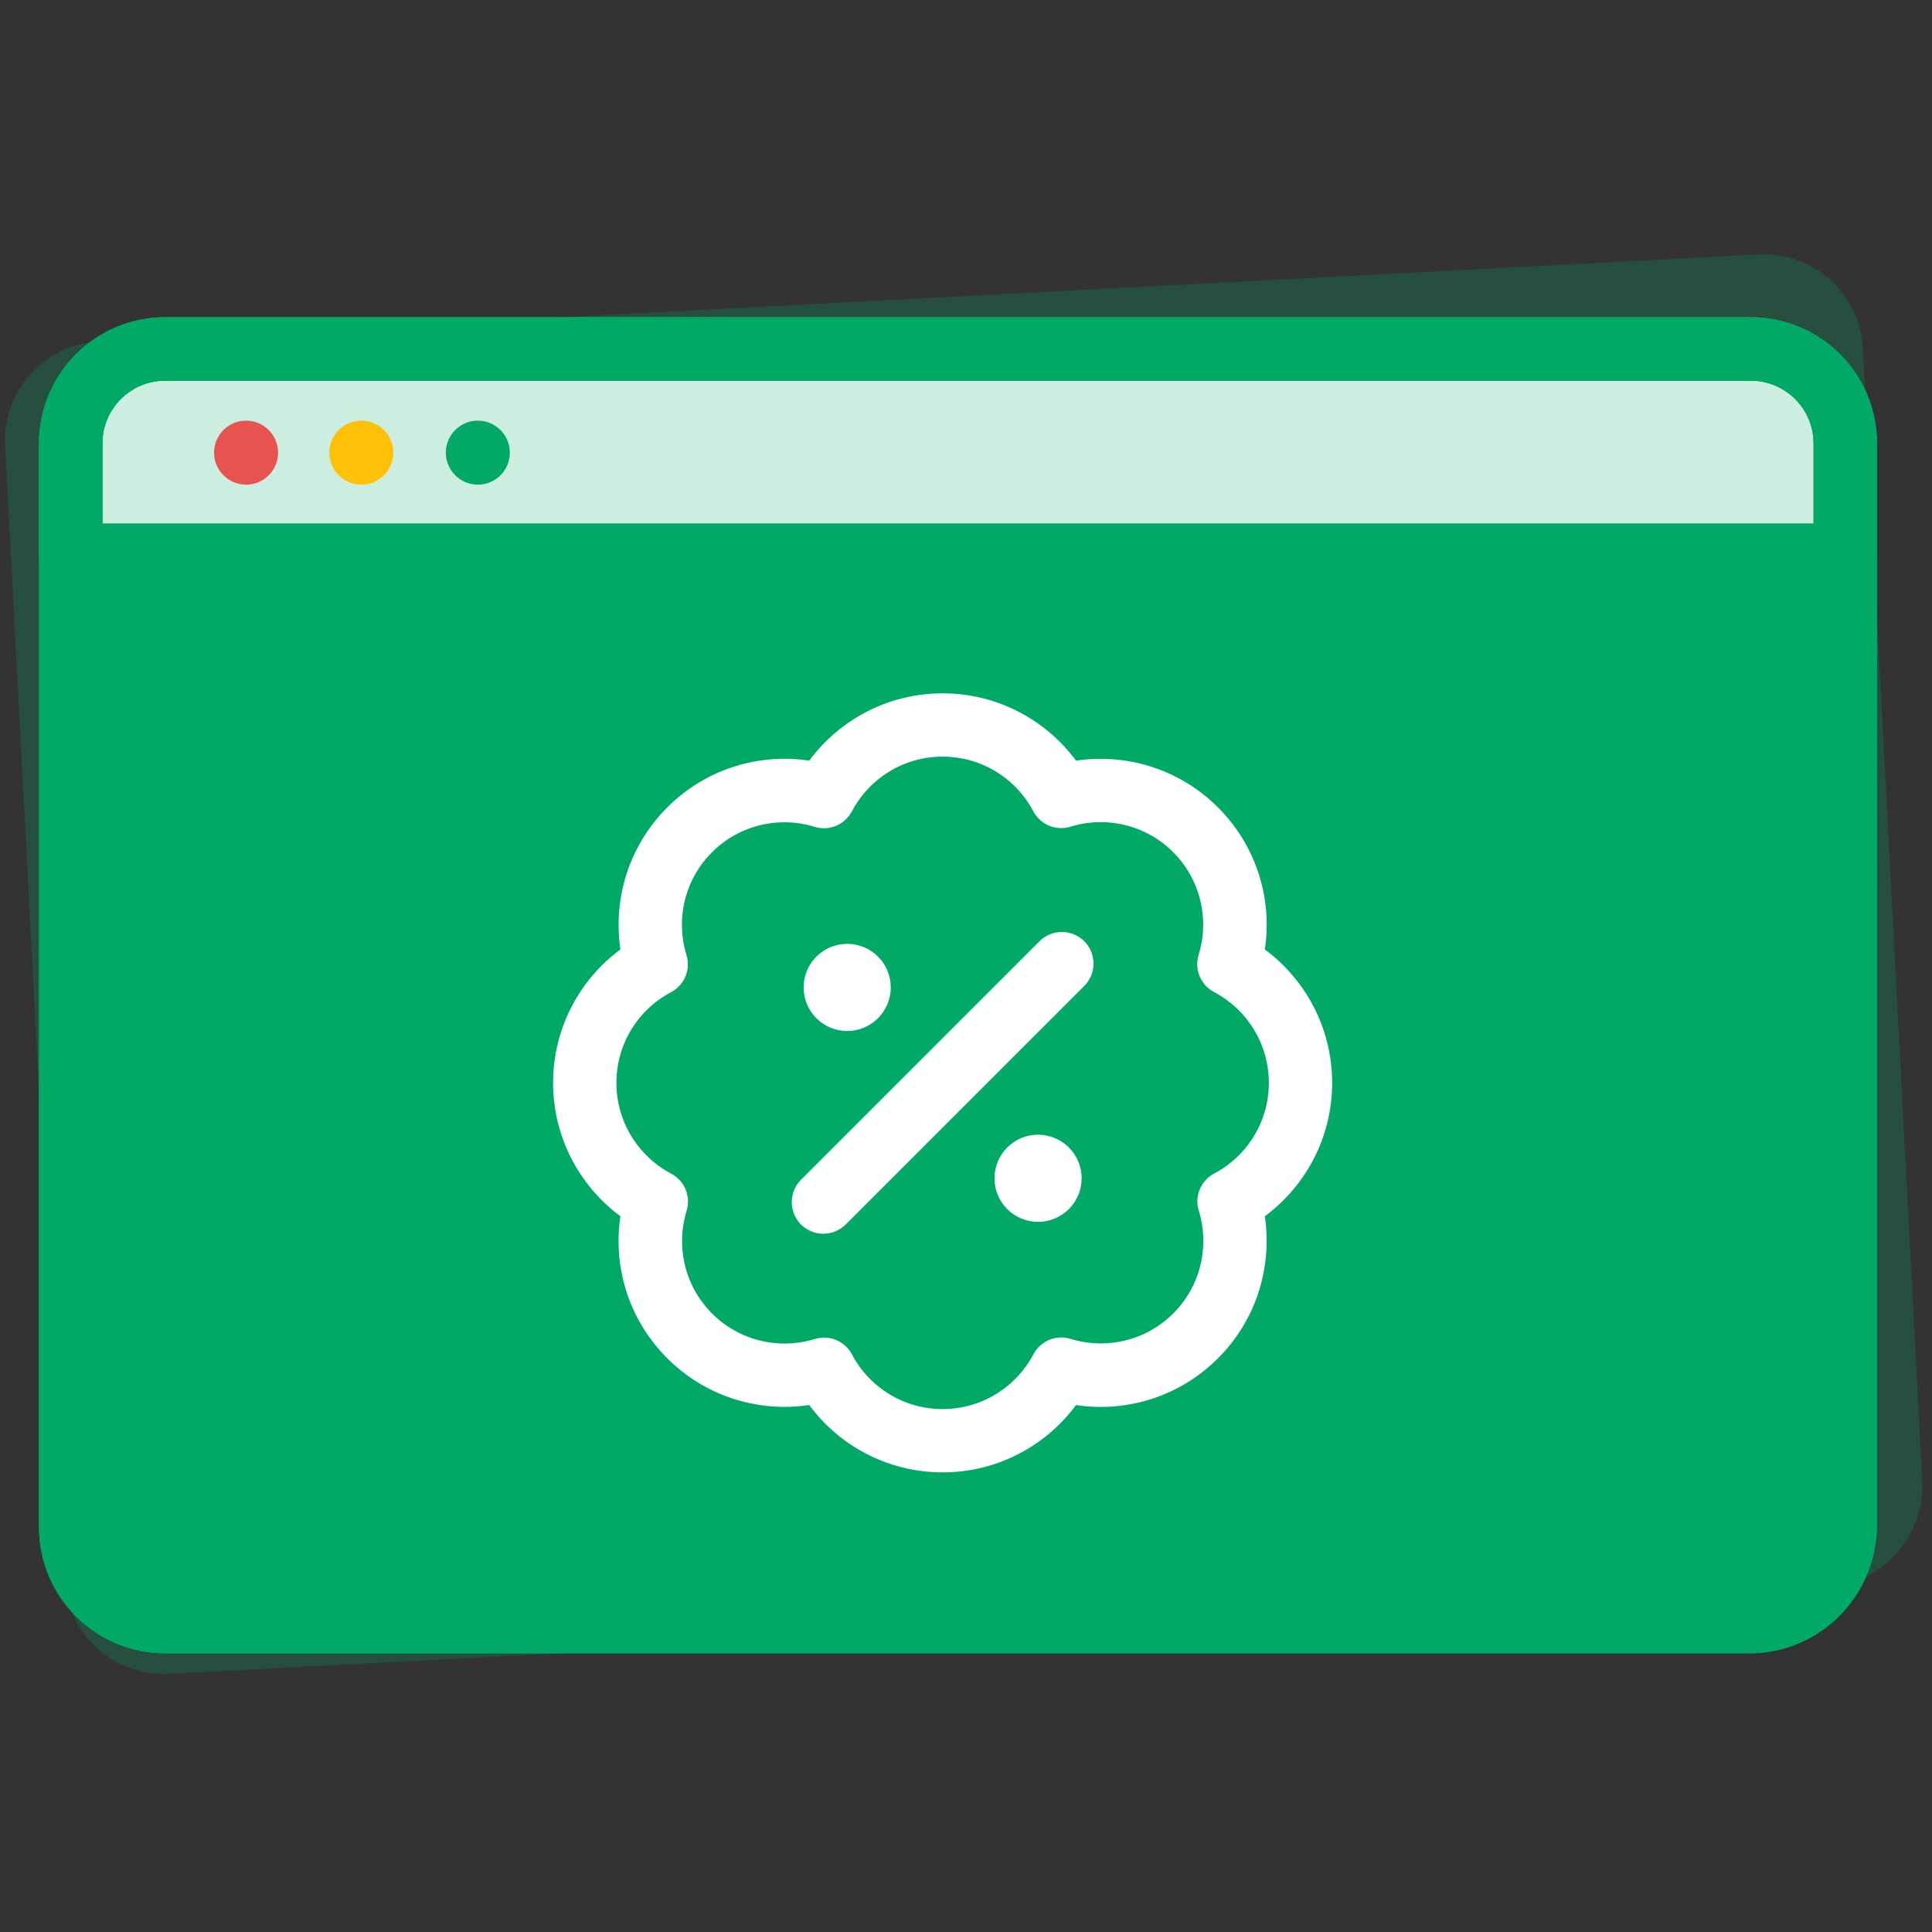
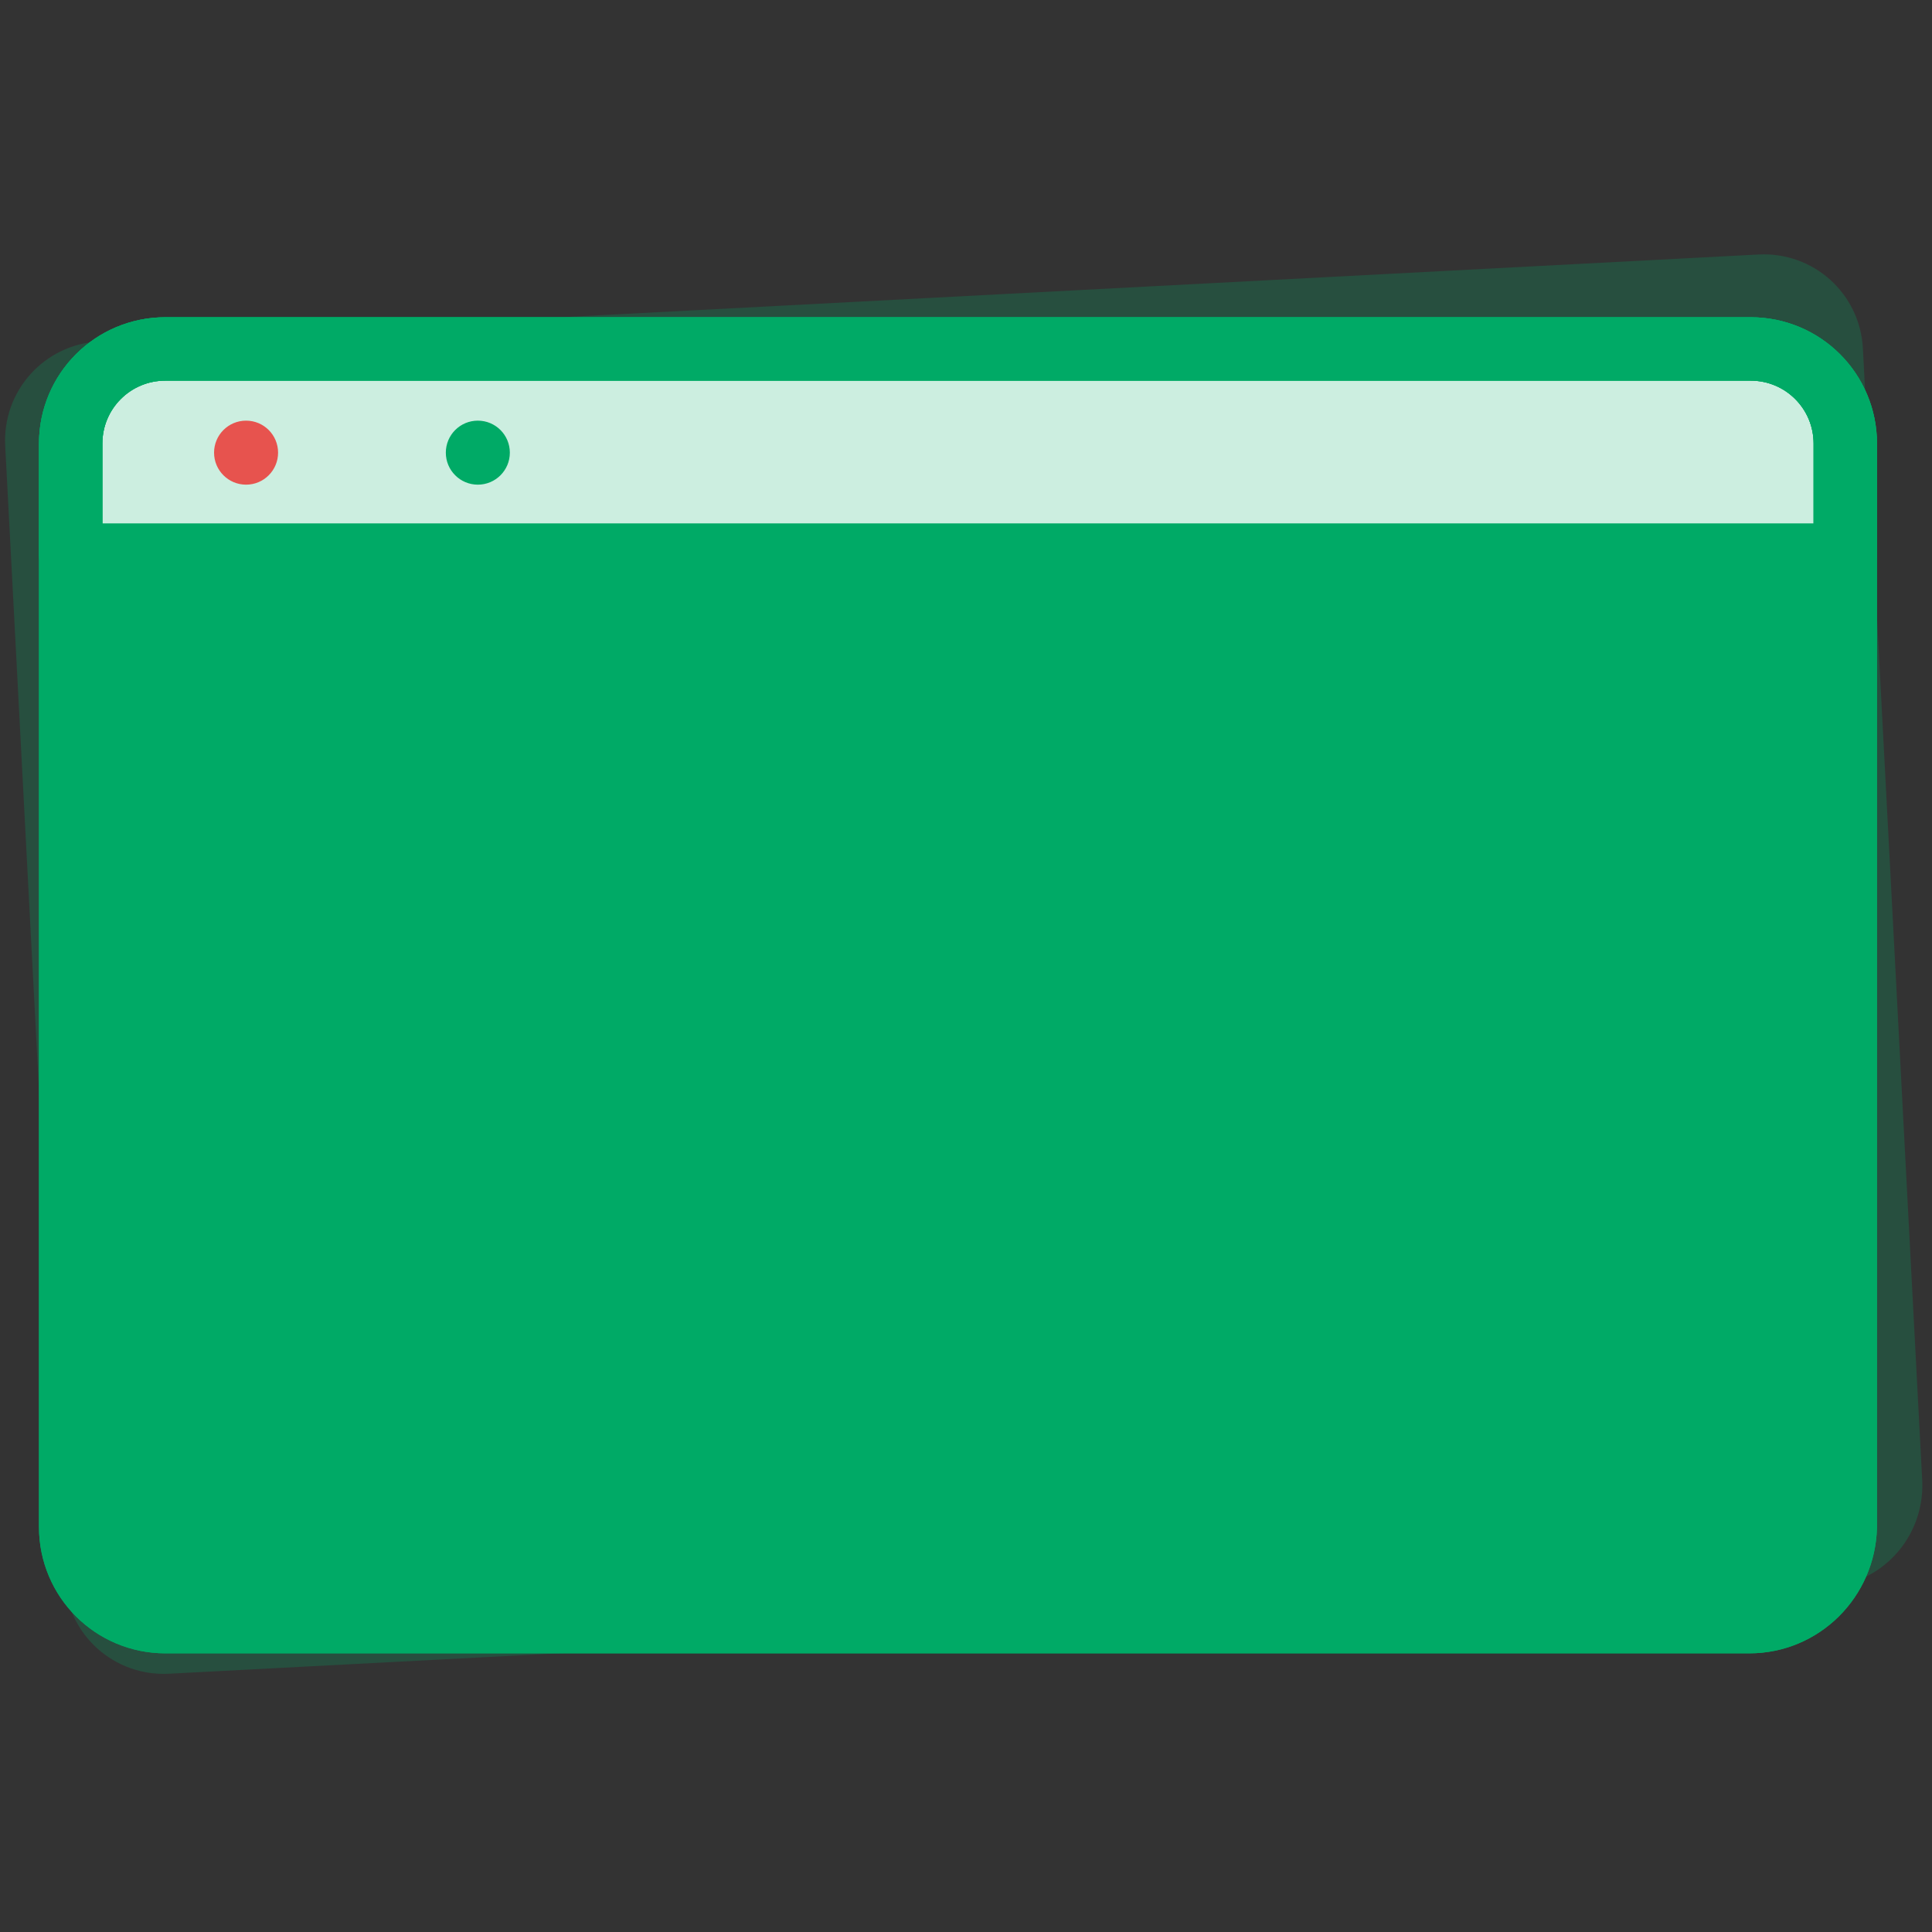
<svg xmlns="http://www.w3.org/2000/svg" width="124" height="124" viewBox="0 0 124 124" fill="none">
  <rect x="0" y="0" width="124" height="124" fill="#333333" stroke="none" />
  <path d="M117.261 101.847L10.847 107.424C7.32 107.609 4.333 104.919 4.148 101.392L0.334 28.615C0.149 25.087 2.839 22.1 6.366 21.915L112.865 16.334C116.392 16.149 119.38 18.839 119.565 22.366L123.379 95.144C123.478 98.675 120.788 101.663 117.261 101.847Z" fill="#00AA66" fill-opacity="0.24" />
  <path d="M112.272 104.081H10.617C7.248 104.081 4.536 101.37 4.536 98V28.477C4.536 25.108 7.248 22.396 10.617 22.396H112.354C115.723 22.396 118.435 25.108 118.435 28.477V98C118.353 101.37 115.641 104.081 112.272 104.081Z" fill="#00AA66" />
  <path d="M118.353 35.627H4.536V28.477C4.536 25.108 7.248 22.396 10.617 22.396H112.354C115.723 22.396 118.435 25.108 118.435 28.477V35.627H118.353Z" fill="white" fill-opacity="0.8" />
  <path d="M112.272 104.081H10.617C7.248 104.081 4.536 101.37 4.536 98V28.477C4.536 25.108 7.248 22.396 10.617 22.396H112.354C115.723 22.396 118.435 25.108 118.435 28.477V98C118.353 101.37 115.641 104.081 112.272 104.081Z" stroke="#00AA66" stroke-width="4.069" stroke-miterlimit="10" stroke-linecap="round" stroke-linejoin="round" />
  <path d="M112.272 104.081H10.617C7.248 104.081 4.536 101.37 4.536 98V28.477C4.536 25.108 7.248 22.396 10.617 22.396H112.354C115.723 22.396 118.435 25.108 118.435 28.477V98C118.353 101.37 115.641 104.081 112.272 104.081Z" stroke="#00AA66" stroke-width="4.069" stroke-miterlimit="10" stroke-linecap="round" stroke-linejoin="round" />
  <path d="M118.353 35.627H4.536V28.477C4.536 25.108 7.248 22.396 10.617 22.396H112.354C115.723 22.396 118.435 25.108 118.435 28.477V35.627H118.353Z" stroke="#00AA66" stroke-width="4.069" stroke-miterlimit="10" stroke-linecap="round" stroke-linejoin="round" />
  <path d="M15.794 31.107C16.929 31.107 17.848 30.187 17.848 29.052C17.848 27.918 16.929 26.998 15.794 26.998C14.659 26.998 13.739 27.918 13.739 29.052C13.739 30.187 14.659 31.107 15.794 31.107Z" fill="#E7534E" />
-   <path d="M23.19 31.107C24.325 31.107 25.244 30.187 25.244 29.053C25.244 27.918 24.325 26.998 23.19 26.998C22.055 26.998 21.136 27.918 21.136 29.053C21.136 30.187 22.055 31.107 23.19 31.107Z" fill="#FFC107" />
  <path d="M30.668 31.107C31.803 31.107 32.723 30.187 32.723 29.053C32.723 27.918 31.803 26.998 30.668 26.998C29.534 26.998 28.614 27.918 28.614 29.053C28.614 30.187 29.534 31.107 30.668 31.107Z" fill="#00AA66" />
-   <path d="M54.241 51.833C55.428 49.584 57.792 48.062 60.5 48.062C63.208 48.062 65.572 49.584 66.759 51.833C67.103 52.484 67.86 52.8 68.558 52.58C70.989 51.833 73.736 52.427 75.65 54.341C77.564 56.255 78.157 59.001 77.411 61.432C77.191 62.131 77.506 62.887 78.157 63.231C80.416 64.428 81.938 66.792 81.938 69.5C81.938 72.208 80.416 74.572 78.167 75.759C77.516 76.103 77.2 76.86 77.42 77.558C78.167 79.989 77.573 82.736 75.659 84.65C73.745 86.564 70.999 87.157 68.568 86.411C67.869 86.191 67.113 86.506 66.769 87.157C65.572 89.416 63.208 90.938 60.5 90.938C57.792 90.938 55.428 89.416 54.241 87.167C53.897 86.516 53.14 86.2 52.442 86.42C50.011 87.167 47.264 86.573 45.35 84.659C43.436 82.745 42.843 79.999 43.589 77.568C43.809 76.869 43.494 76.113 42.843 75.769C40.584 74.572 39.062 72.208 39.062 69.5C39.062 66.792 40.584 64.428 42.833 63.241C43.484 62.897 43.8 62.14 43.58 61.442C42.833 59.011 43.427 56.264 45.341 54.35C47.255 52.436 50.001 51.843 52.432 52.589C53.131 52.809 53.887 52.494 54.231 51.843L54.241 51.833ZM60.5 45C57.045 45 53.992 46.732 52.164 49.364C49.006 48.79 45.628 49.728 43.178 52.178C40.728 54.628 39.799 58.006 40.364 61.164C37.732 62.992 36 66.045 36 69.5C36 72.955 37.732 76.008 40.364 77.836C39.79 80.994 40.728 84.372 43.178 86.822C45.628 89.272 49.006 90.201 52.164 89.636C53.992 92.268 57.045 94 60.5 94C63.955 94 67.008 92.268 68.836 89.636C71.994 90.21 75.372 89.272 77.822 86.822C80.272 84.372 81.201 80.994 80.636 77.836C83.268 76.008 85 72.955 85 69.5C85 66.045 83.268 62.992 80.636 61.164C81.21 58.006 80.272 54.628 77.822 52.178C75.372 49.728 71.994 48.799 68.836 49.364C67.008 46.732 63.955 45 60.5 45ZM69.238 60.762C68.644 60.169 67.668 60.169 67.075 60.762L51.762 76.075C51.169 76.668 51.169 77.644 51.762 78.238C52.356 78.831 53.332 78.831 53.925 78.238L69.238 62.925C69.831 62.332 69.831 61.356 69.238 60.762ZM54.375 65.672C54.984 65.672 55.568 65.43 55.999 64.999C56.43 64.568 56.672 63.984 56.672 63.375C56.672 62.766 56.43 62.182 55.999 61.751C55.568 61.32 54.984 61.078 54.375 61.078C53.766 61.078 53.182 61.32 52.751 61.751C52.32 62.182 52.078 62.766 52.078 63.375C52.078 63.984 52.32 64.568 52.751 64.999C53.182 65.43 53.766 65.672 54.375 65.672ZM66.625 77.922C67.234 77.922 67.818 77.68 68.249 77.249C68.68 76.818 68.922 76.234 68.922 75.625C68.922 75.016 68.68 74.432 68.249 74.001C67.818 73.57 67.234 73.328 66.625 73.328C66.016 73.328 65.432 73.57 65.001 74.001C64.57 74.432 64.328 75.016 64.328 75.625C64.328 76.234 64.57 76.818 65.001 77.249C65.432 77.68 66.016 77.922 66.625 77.922Z" fill="white" stroke="white" />
</svg>